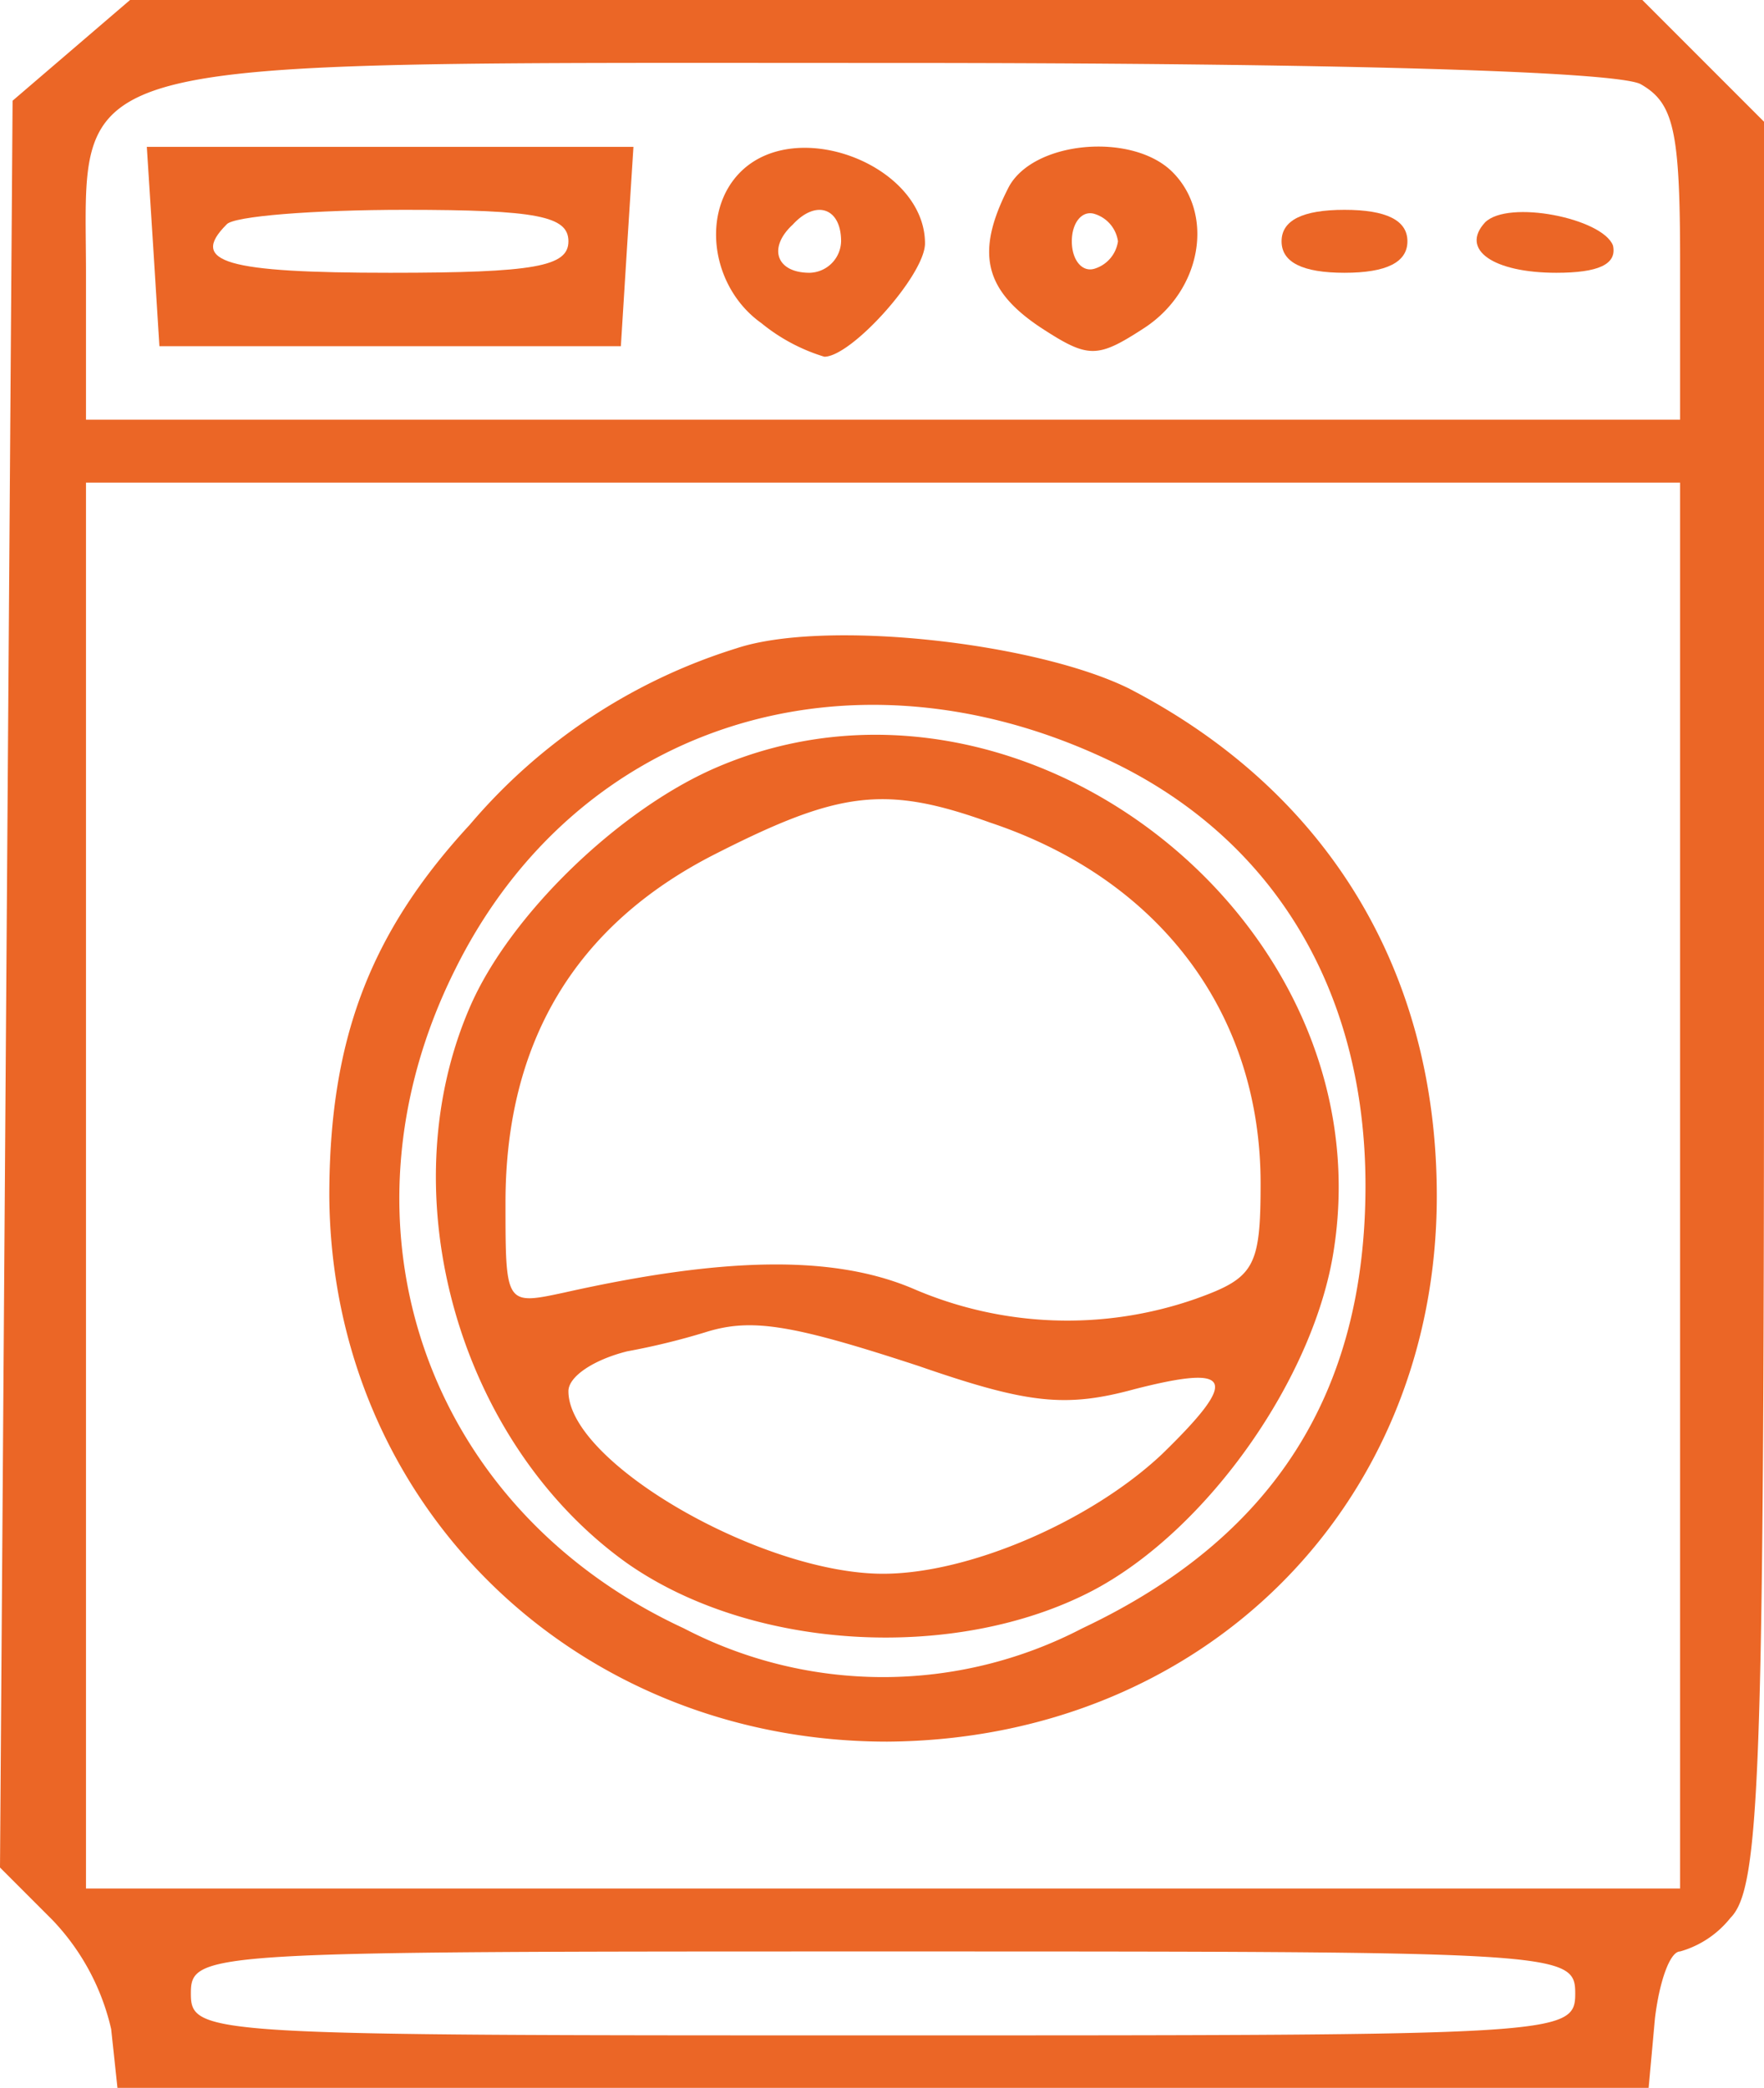
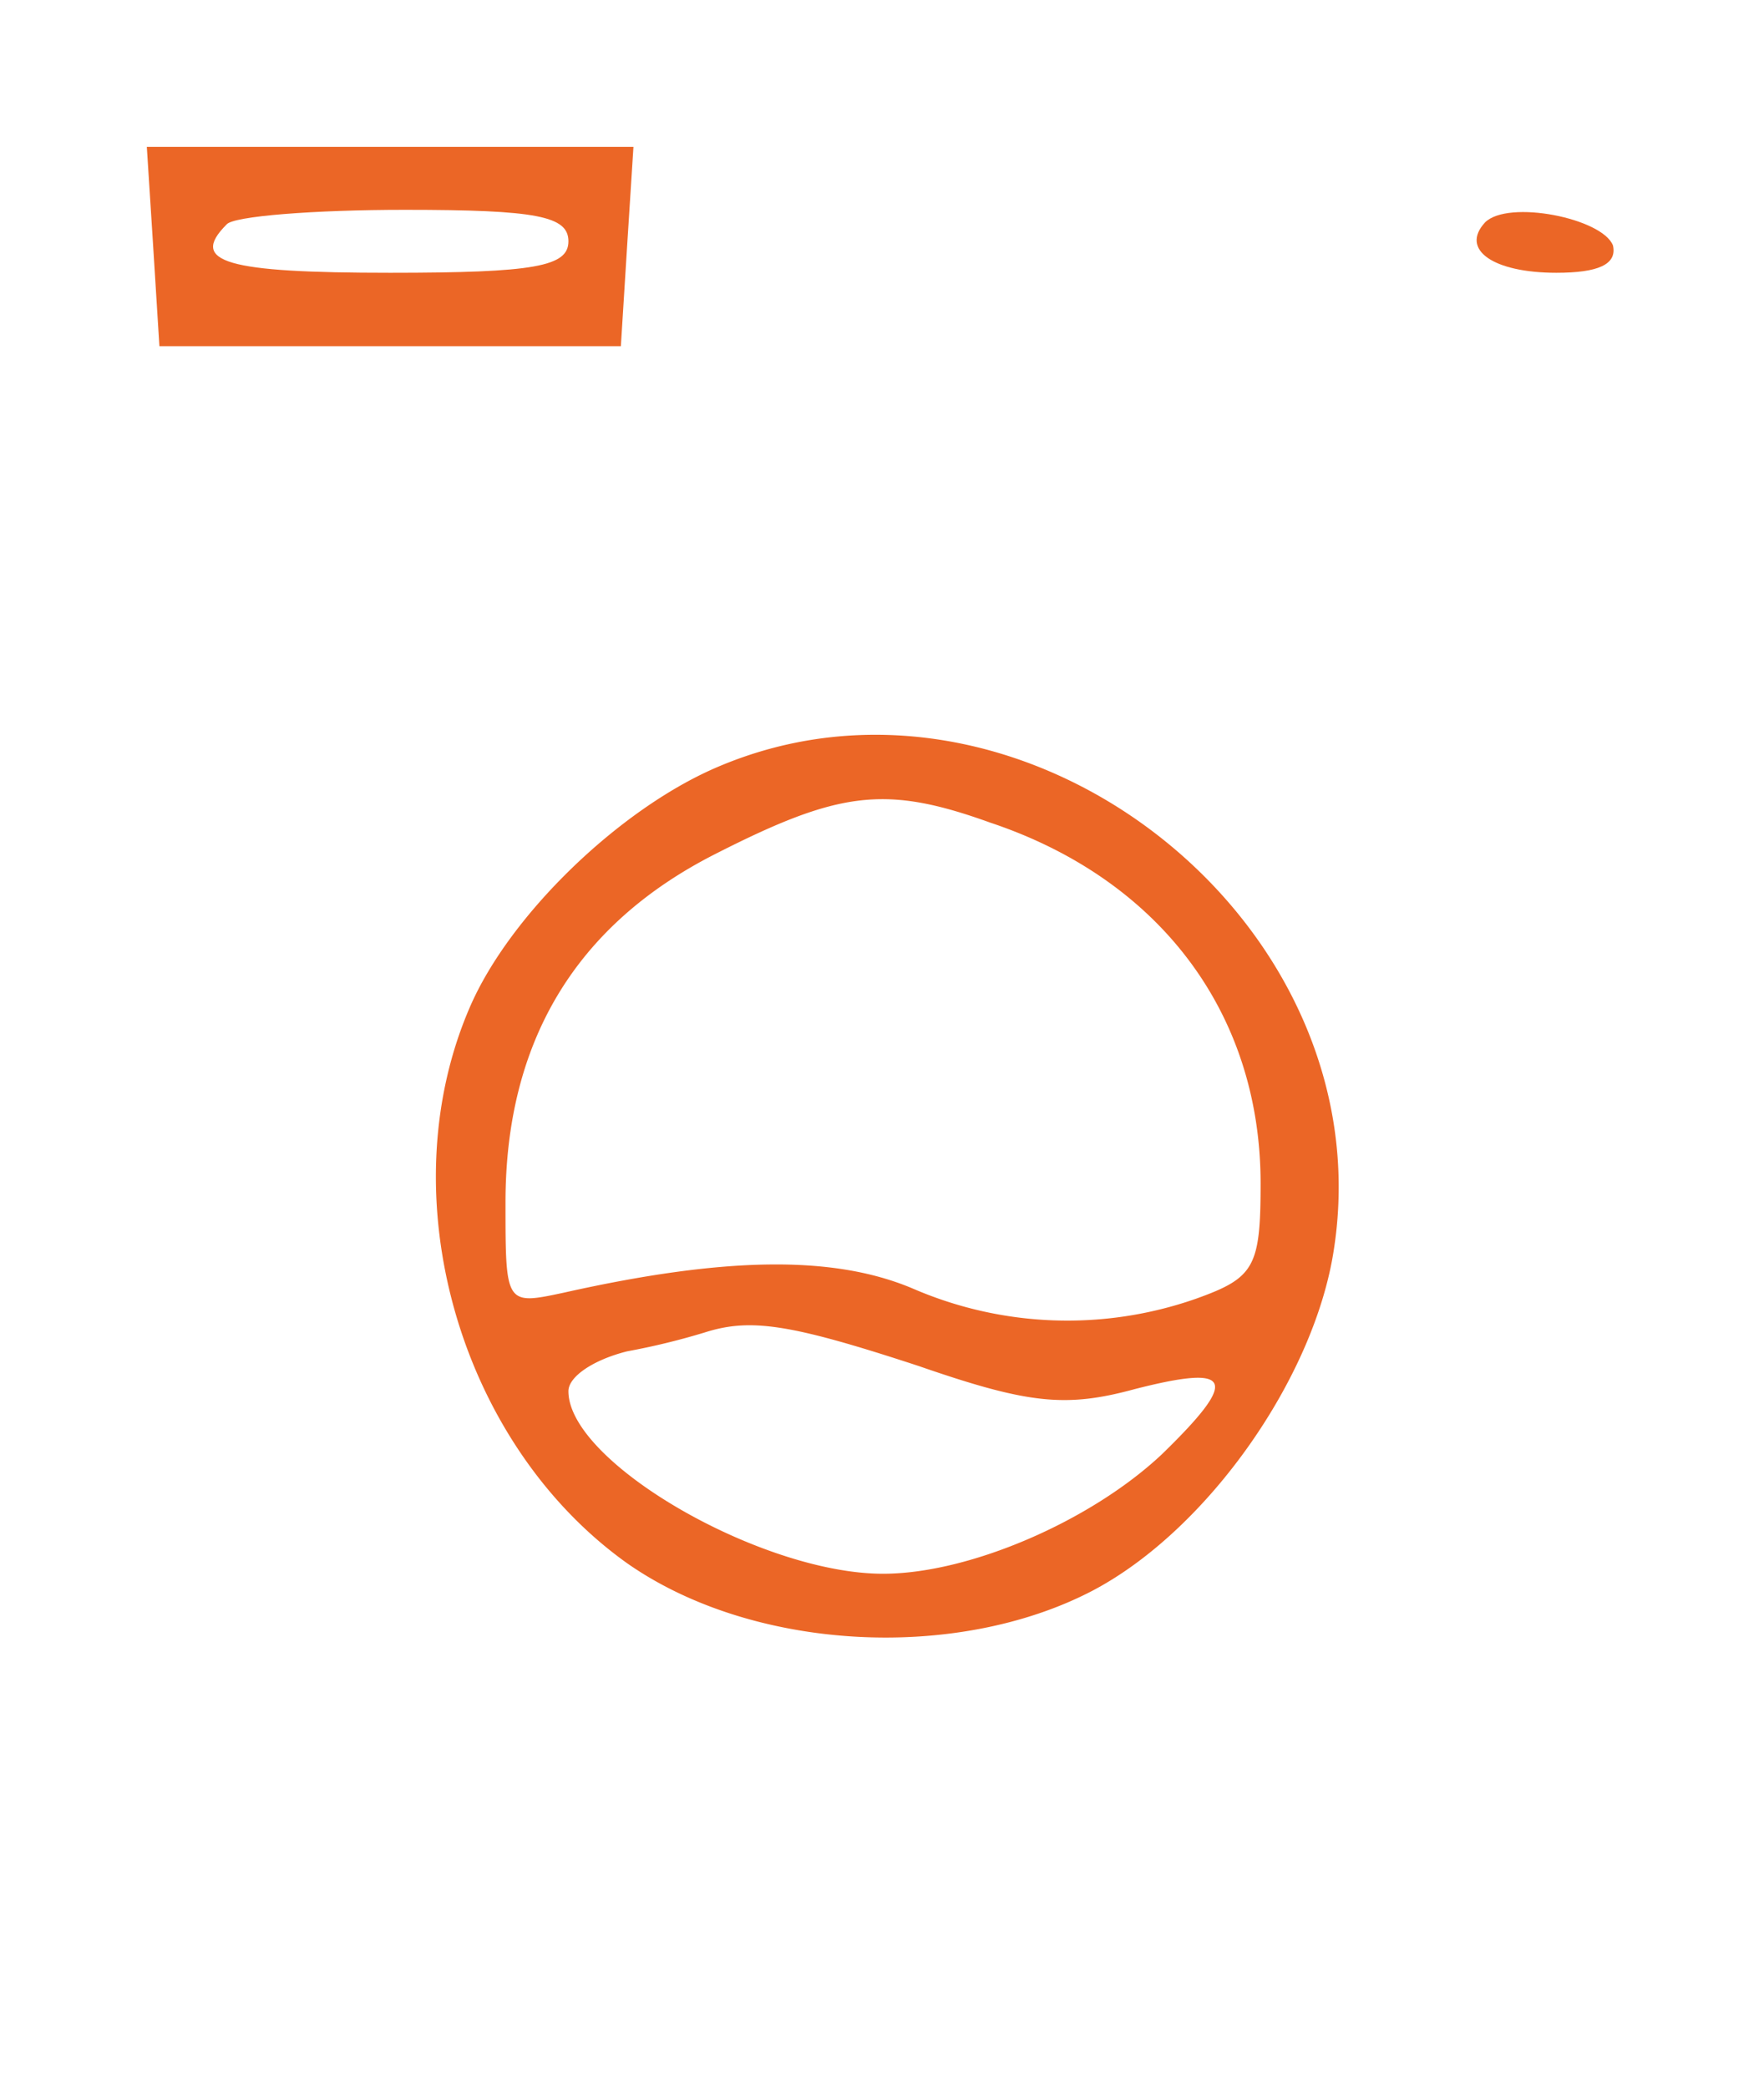
<svg xmlns="http://www.w3.org/2000/svg" width="84.1" height="99.5" viewBox="0 0 84.1 99.5">
  <g id="washing-machine" transform="translate(-7.9 100)">
-     <path id="Path_41" data-name="Path 41" d="M11.3-97.6,8.5-95.2,8.2-53.1,7.9-11l2.5,2.5a11.113,11.113,0,0,1,2.8,5.2l.3,2.8h73l.3-3.3C87-5.5,87.5-7,88-7a4.7,4.7,0,0,0,2.4-1.6C91.8-10,92-15.3,92-52.1V-94.2l-2.9-2.9L86.2-100H14.1ZM86.1-96c1.6.9,1.9,2.2,1.9,8.5V-80H12v-6.9C12-97.5,10-97,50.3-97,71.7-97,84.8-96.6,86.1-96ZM88-43.5V-10H12V-77H88ZM83-5c0,2-.7,2-33,2S17-3,17-5s.7-2,33-2S83-7,83-5Z" fill="#eb6626" />
    <path id="Path_42" data-name="Path 42" d="M15.2-88.3l.3,4.8h22l.3-4.8.3-4.7H14.9ZM35-88.5c0,1.2-1.6,1.5-8.5,1.5-7.8,0-9.6-.5-7.8-2.3.3-.4,4.2-.7,8.5-.7C33.5-90,35-89.7,35-88.5Z" fill="#eb6626" />
-     <path id="Path_43" data-name="Path 43" d="M43.2-91.8c-1.9,1.9-1.4,5.5,1,7.2a8.742,8.742,0,0,0,3,1.6c1.3,0,4.8-3.9,4.8-5.4C52-92.1,45.9-94.5,43.2-91.8ZM48-88.5A1.538,1.538,0,0,1,46.5-87c-1.6,0-2-1.2-.8-2.3C46.8-90.5,48-90.1,48-88.5Z" fill="#eb6626" />
-     <path id="Path_44" data-name="Path 44" d="M56-91.1c-1.6,3.1-1.2,4.9,1.5,6.7,2.3,1.5,2.7,1.5,5,0,2.7-1.8,3.3-5.4,1.3-7.4C61.9-93.7,57.2-93.3,56-91.1Zm5.2,2.6a1.6,1.6,0,0,1-1.1,1.3c-.6.2-1.1-.4-1.1-1.3s.5-1.5,1.1-1.3A1.6,1.6,0,0,1,61.2-88.5Z" fill="#eb6626" />
-     <path id="Path_45" data-name="Path 45" d="M69-88.5Q69-87,72-87t3-1.5Q75-90,72-90T69-88.5Z" fill="#eb6626" />
    <path id="Path_46" data-name="Path 46" d="M78.7-89.4c-1.2,1.3.4,2.4,3.4,2.4,2,0,2.9-.4,2.7-1.3C84.3-89.6,79.8-90.5,78.7-89.4Z" fill="#eb6626" />
-     <path id="Path_47" data-name="Path 47" d="M43-69.1a27.279,27.279,0,0,0-12.7,8.4c-4.8,5.2-6.7,10.3-6.7,17.7.1,14.7,11.7,26,26.6,26,15-.1,26.2-11.2,26.2-26,0-10.7-5.2-19.3-14.7-24.2C57.2-69.4,47.2-70.5,43-69.1Zm17.7,5.3C68.6-60.1,73-52.8,73-43.5c0,9.9-4.4,16.8-13.5,21.1a20.571,20.571,0,0,1-19,0c-12.3-5.7-17-19.2-10.9-31.4C35.4-65.5,48.4-69.6,60.7-63.8Z" fill="#eb6626" />
    <path id="Path_48" data-name="Path 48" d="M42-63.4c-4.6,2-9.8,7-11.7,11.4-3.9,9-.5,20.8,7.5,26.5,6,4.2,15.7,4.7,22.2,1.3,5.5-2.9,10.6-10.2,11.5-16.3C73.9-56.2,56.5-69.7,42-63.4Zm13.1,2.6C63.2-58.1,68-51.7,68-43.6c0,4-.3,4.5-3.1,5.5a18.541,18.541,0,0,1-13.5-.5c-3.8-1.6-9-1.5-16.6.2-2.8.6-2.8.6-2.8-4.3,0-7.6,3.3-13.2,10-16.6C47.9-62.3,50.1-62.6,55.1-60.8ZM51.7-34.9c5.2,1.8,7,2,10.3,1.1,4.7-1.2,5-.5,1.3,3.1C59.9-27.5,54.1-25,50-25c-5.8,0-15-5.3-15-8.7,0-.7,1.2-1.5,2.8-1.9a33.419,33.419,0,0,0,3.7-.9C43.7-37.2,45.6-36.9,51.7-34.9Z" fill="#eb6626" />
  </g>
</svg>